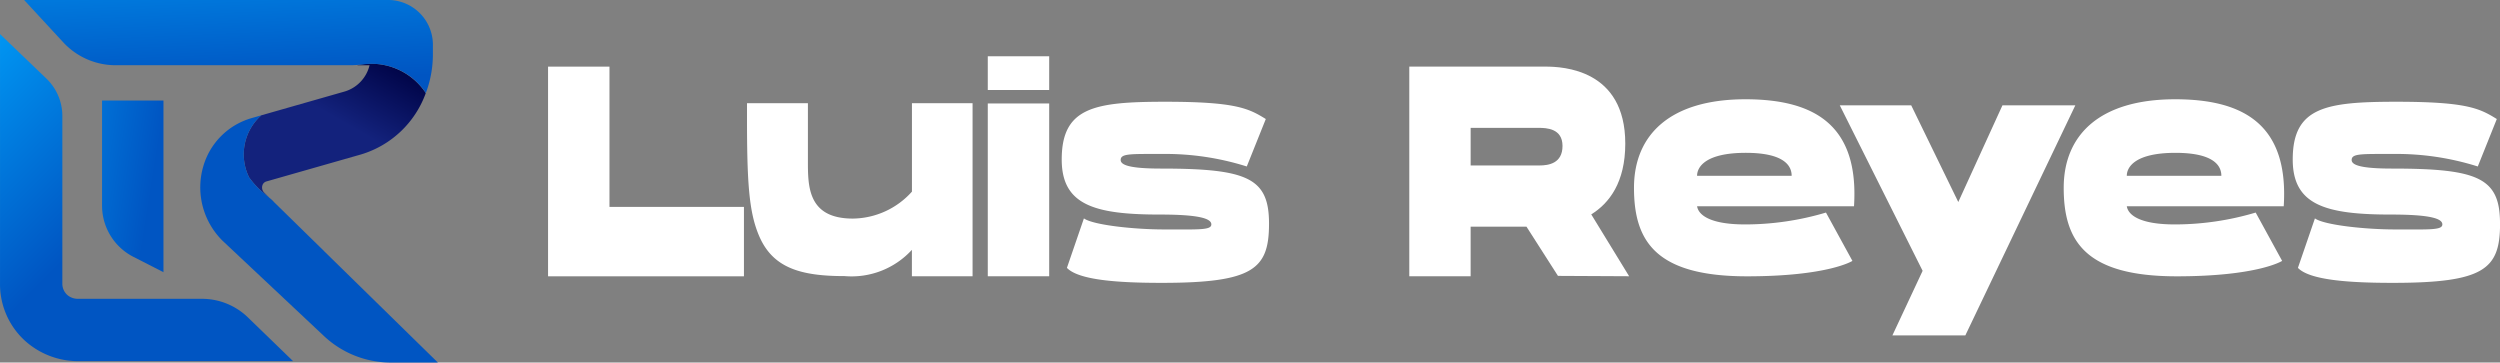
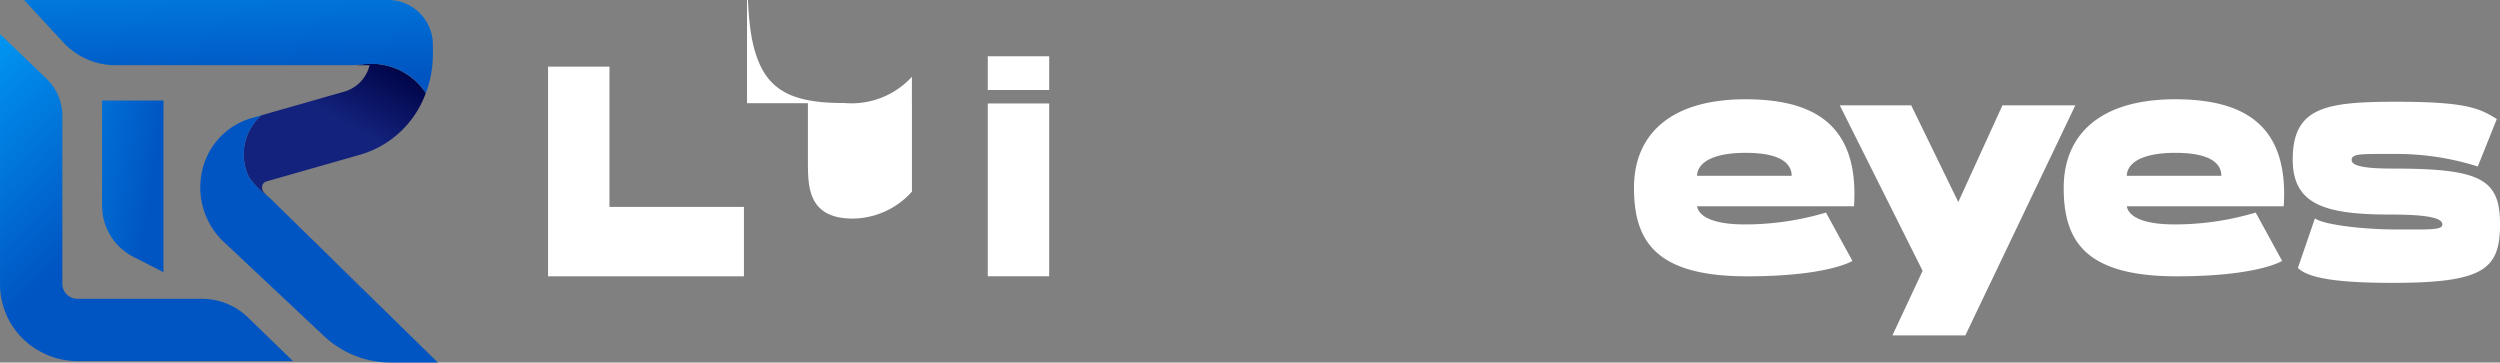
<svg xmlns="http://www.w3.org/2000/svg" xmlns:xlink="http://www.w3.org/1999/xlink" width="186.165" height="26.996" viewBox="0 0 186.165 26.996">
  <rect x="0" y="0" width="186.165" height="26.996" fill="#808080" stroke="none" />
  <defs>
    <linearGradient id="linear-gradient" x1="0.815" y1="-0.013" x2="0.317" y2="0.645" gradientUnits="objectBoundingBox">
      <stop offset="0" stop-color="#000447" />
      <stop offset="0.62" stop-color="#13227c" />
    </linearGradient>
    <linearGradient id="linear-gradient-2" x1="-1.88" y1="-0.688" x2="0.867" y2="0.528" gradientUnits="objectBoundingBox">
      <stop offset="0" stop-color="#00a7ff" />
      <stop offset="0.98" stop-color="#0055c2" />
    </linearGradient>
    <linearGradient id="linear-gradient-3" x1="-0.306" y1="0.03" x2="0.27" y2="0.668" xlink:href="#linear-gradient-2" />
    <linearGradient id="linear-gradient-4" x1="0.228" y1="-1.321" x2="0.64" y2="0.918" xlink:href="#linear-gradient-2" />
    <linearGradient id="linear-gradient-5" x1="-0.653" y1="-0.73" x2="0.057" y2="0.115" xlink:href="#linear-gradient-2" />
  </defs>
  <g id="logo-luis-reyes" transform="translate(0.001 0.01)">
    <g id="Grupo_7" data-name="Grupo 7" transform="translate(-0.001 -0.01)">
      <g id="Grupo_3" data-name="Grupo 3" transform="translate(40.812 4.192)">
        <path id="Trazado_1" data-name="Trazado 1" d="M243.486,38.265v5.169H228.9V27.82h4.573V38.265Z" transform="translate(-228.9 -27.05)" fill="#fff" />
-         <path id="Trazado_2" data-name="Trazado 2" d="M328.761,43.092V55.979h-4.518v-1.97a6.087,6.087,0,0,1-5.01,1.956c-3.363,0-5.4-.642-6.4-3.07-.727-1.749-.872-3.965-.868-8.792V43.09H316.5v4.247c0,1.908-.038,4.345,3.347,4.345a5.989,5.989,0,0,0,4.4-2.008V43.092h4.518Z" transform="translate(-297.15 -39.597)" fill="#fff" />
+         <path id="Trazado_2" data-name="Trazado 2" d="M328.761,43.092h-4.518v-1.97a6.087,6.087,0,0,1-5.01,1.956c-3.363,0-5.4-.642-6.4-3.07-.727-1.749-.872-3.965-.868-8.792V43.09H316.5v4.247c0,1.908-.038,4.345,3.347,4.345a5.989,5.989,0,0,0,4.4-2.008V43.092h4.518Z" transform="translate(-297.15 -39.597)" fill="#fff" />
        <path id="Trazado_3" data-name="Trazado 3" d="M417.123,23.5v2.509H412.55V23.5Zm0,3.512V39.882H412.55V27.012Z" transform="translate(-379.806 -23.5)" fill="#fff" />
-         <path id="Trazado_4" data-name="Trazado 4" d="M458.883,51.568c0,3.382-1.15,4.415-8,4.415-3.224,0-6.176-.2-7.05-1.116l1.266-3.685c.669.494,3.742.824,5.964.824,2.592,0,3.525.062,3.525-.376s-.911-.733-3.821-.733c-4.866,0-7.321-.7-7.321-4.1,0-3.9,2.452-4.3,7.717-4.3s6.208.5,7.48,1.286l-1.416,3.534a20.1,20.1,0,0,0-6.362-.932c-2.334,0-3.029-.036-3.029.453.009.349.578.635,3,.635C457.293,47.474,458.883,48.173,458.883,51.568Z" transform="translate(-405.196 -39.112)" fill="#fff" />
-         <path id="Trazado_5" data-name="Trazado 5" d="M598.726,27.81c1.305,0,5.948.2,5.948,5.734,0,2.89-1.193,4.441-2.534,5.27l2.821,4.607-5.3-.027-2.345-3.666h-4.158v3.694H588.59V27.81h10.134ZM600,33.719c0-1.3-1.179-1.348-1.783-1.348h-5.058v2.8h5.132C598.956,35.17,600,35.019,600,33.719Z" transform="translate(-524.458 -27.042)" fill="#fff" />
        <path id="Trazado_6" data-name="Trazado 6" d="M698.824,49.4H687.138c.116.715,1.095,1.353,3.564,1.353a21.119,21.119,0,0,0,6.034-.884l1.97,3.6s-1.785,1.148-7.856,1.148c-6.832,0-8.41-2.653-8.41-6.592s2.68-6.592,8.3-6.592c5.178,0,8.469,1.952,8.084,7.97Zm-11.685-2.27h7.041c0-.854-.729-1.708-3.414-1.708C687.728,45.422,687.138,46.5,687.138,47.13Z" transform="translate(-601.575 -38.233)" fill="#fff" />
        <path id="Trazado_7" data-name="Trazado 7" d="M768.39,43.98h5.32l3.505,7.2,3.288-7.2h5.427L777.74,61.111h-5.431l2.25-4.807L768.39,43.98Z" transform="translate(-672.201 -40.328)" fill="#fff" />
        <path id="Trazado_8" data-name="Trazado 8" d="M878.284,49.4H866.6c.116.715,1.095,1.353,3.564,1.353a21.12,21.12,0,0,0,6.034-.884l1.97,3.6s-1.785,1.148-7.856,1.148c-6.832,0-8.41-2.653-8.41-6.592s2.68-6.592,8.3-6.592c5.178,0,8.469,1.952,8.084,7.97ZM866.6,47.13h7.041c0-.854-.729-1.708-3.414-1.708C867.19,45.422,866.6,46.5,866.6,47.13Z" transform="translate(-749.038 -38.233)" fill="#fff" />
        <path id="Trazado_9" data-name="Trazado 9" d="M973,51.568c0,3.382-1.15,4.415-8,4.415-3.224,0-6.176-.2-7.052-1.116l1.266-3.685c.667.494,3.742.824,5.964.824,2.592,0,3.525.062,3.525-.376s-.911-.733-3.821-.733c-4.866,0-7.321-.7-7.321-4.1,0-3.9,2.452-4.3,7.717-4.3s6.208.5,7.48,1.286l-1.416,3.534a20.1,20.1,0,0,0-6.362-.932c-2.334,0-3.031-.036-3.031.453.009.349.578.635,3,.635,6.458,0,8.048.7,8.048,4.094Z" transform="translate(-827.643 -39.112)" fill="#fff" />
      </g>
      <g id="Grupo_6" data-name="Grupo 6" transform="translate(0 0)">
        <path id="Trazado_10" data-name="Trazado 10" d="M103.934,37.029c-.3-.3-.635-.565-.965-.833a6.721,6.721,0,0,1-.861-.981,3.886,3.886,0,0,1,.909-4.618h0l6.242-1.783a2.7,2.7,0,0,0,1.82-1.945h-.94a4.9,4.9,0,0,1,5.071,1.988c.02.032.032.064.05.1a7.375,7.375,0,0,1-4.8,4.548L103.4,35.52a.428.428,0,0,0-.285.25.533.533,0,0,0,.105.567s.681.685.71.694" transform="translate(-83.56 -22.009)" fill="url(#linear-gradient)" />
        <g id="Grupo_5" data-name="Grupo 5">
          <g id="Grupo_4" data-name="Grupo 4" transform="translate(0 2.539)">
            <path id="Trazado_11" data-name="Trazado 11" d="M47.193,54.756V41.97H42.62v7.817a4.279,4.279,0,0,0,2.343,3.828l2.23,1.139Z" transform="translate(-35.021 -37.024)" fill="url(#linear-gradient-2)" />
            <path id="Trazado_12" data-name="Trazado 12" d="M15.028,33.942h-9.2a1.21,1.21,0,0,1-.786-.26,1.121,1.121,0,0,1-.4-.875V20.331A3.86,3.86,0,0,0,3.492,17.58L0,14.23V32.792a5.7,5.7,0,0,0,1.908,4.317,5.911,5.911,0,0,0,3.98,1.475H21.823l-3.352-3.247A4.923,4.923,0,0,0,15.028,33.942Z" transform="translate(0.001 -14.23)" fill="url(#linear-gradient-3)" />
          </g>
          <path id="Trazado_13" data-name="Trazado 13" d="M39.936,6.837c.02.032.032.064.05.1a8.154,8.154,0,0,0,.533-2.9V3.422A3.341,3.341,0,0,0,37.288-.01H10.08l2.887,3.124a5.316,5.316,0,0,0,3.88,1.733H34.409c.3,0,.608-.03.911-.059a4.806,4.806,0,0,1,4.618,2.047Z" transform="translate(-8.283 0.01)" fill="url(#linear-gradient-4)" />
          <path id="Trazado_14" data-name="Trazado 14" d="M92.88,58.268l-3.767-3.687c-.3-.3-.635-.565-.965-.833a6.722,6.722,0,0,1-.861-.981A3.886,3.886,0,0,1,88.2,48.15h0l-.76.218a5.248,5.248,0,0,0-3.559,3.568,5.59,5.59,0,0,0,1.435,5.559l7.529,7.073A7.271,7.271,0,0,0,97.8,66.559h3.545L92.878,58.27Z" transform="translate(-68.739 -39.563)" fill="url(#linear-gradient-5)" />
        </g>
      </g>
    </g>
  </g>
</svg>